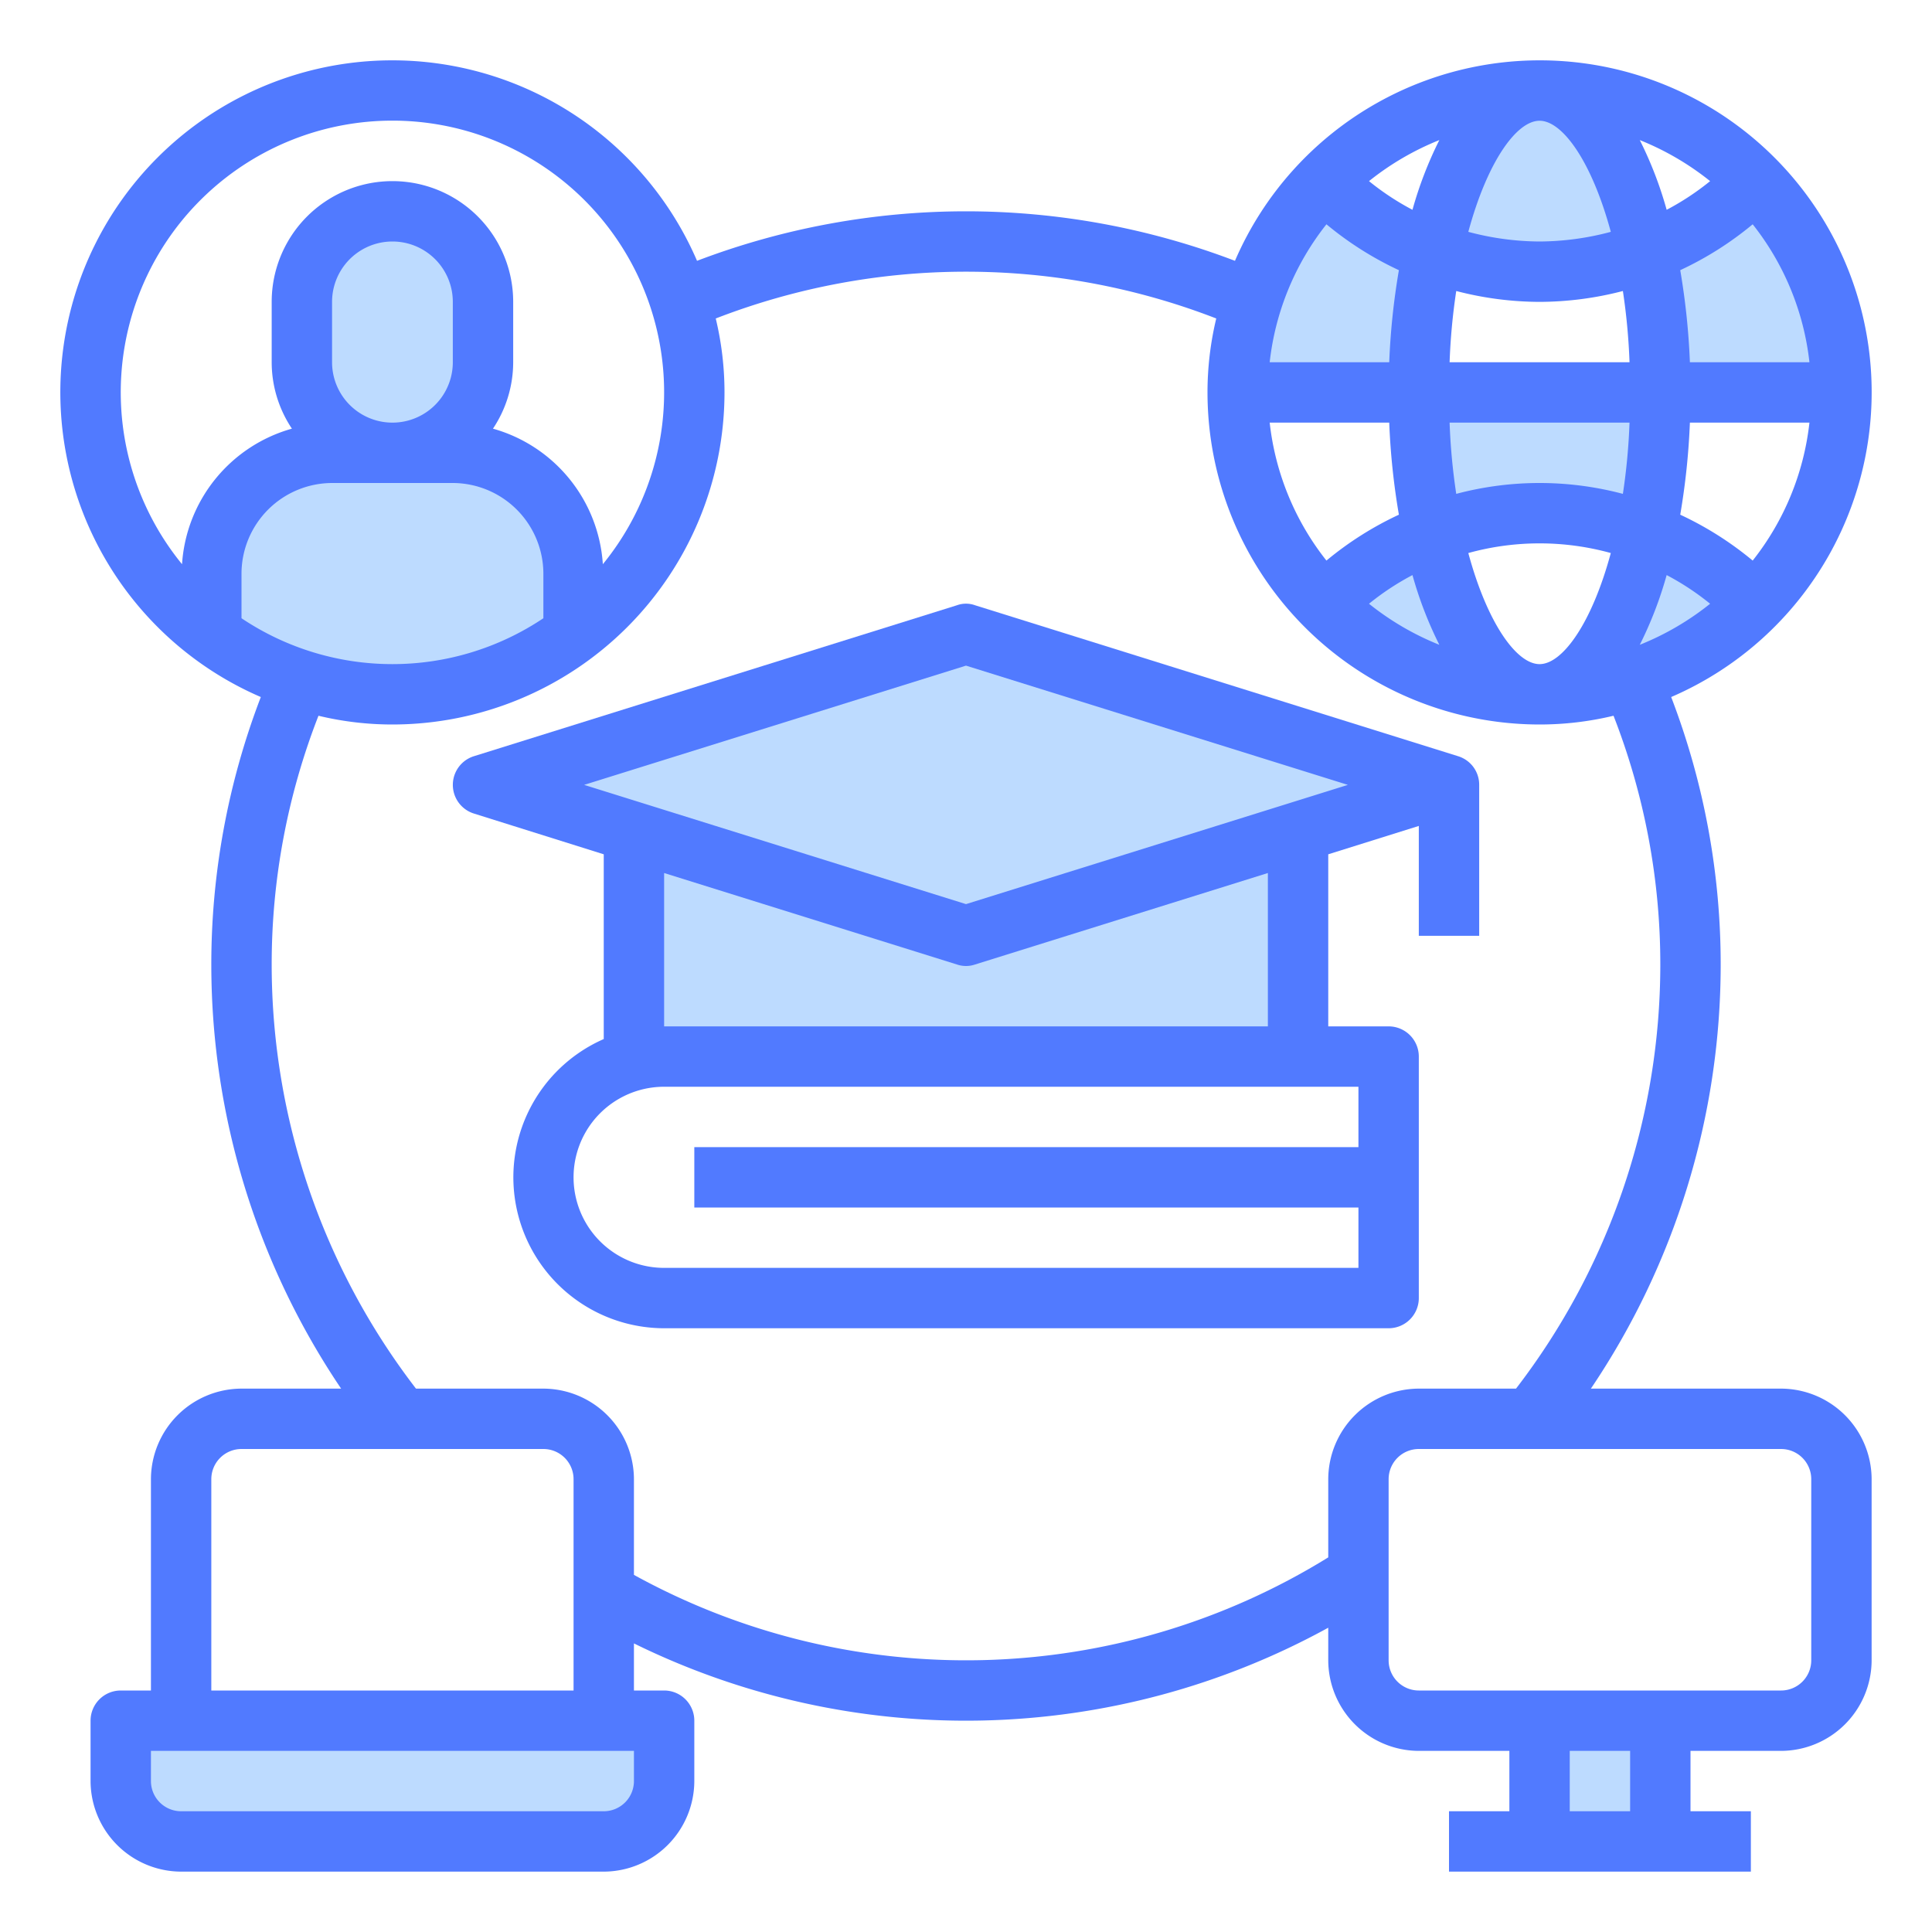
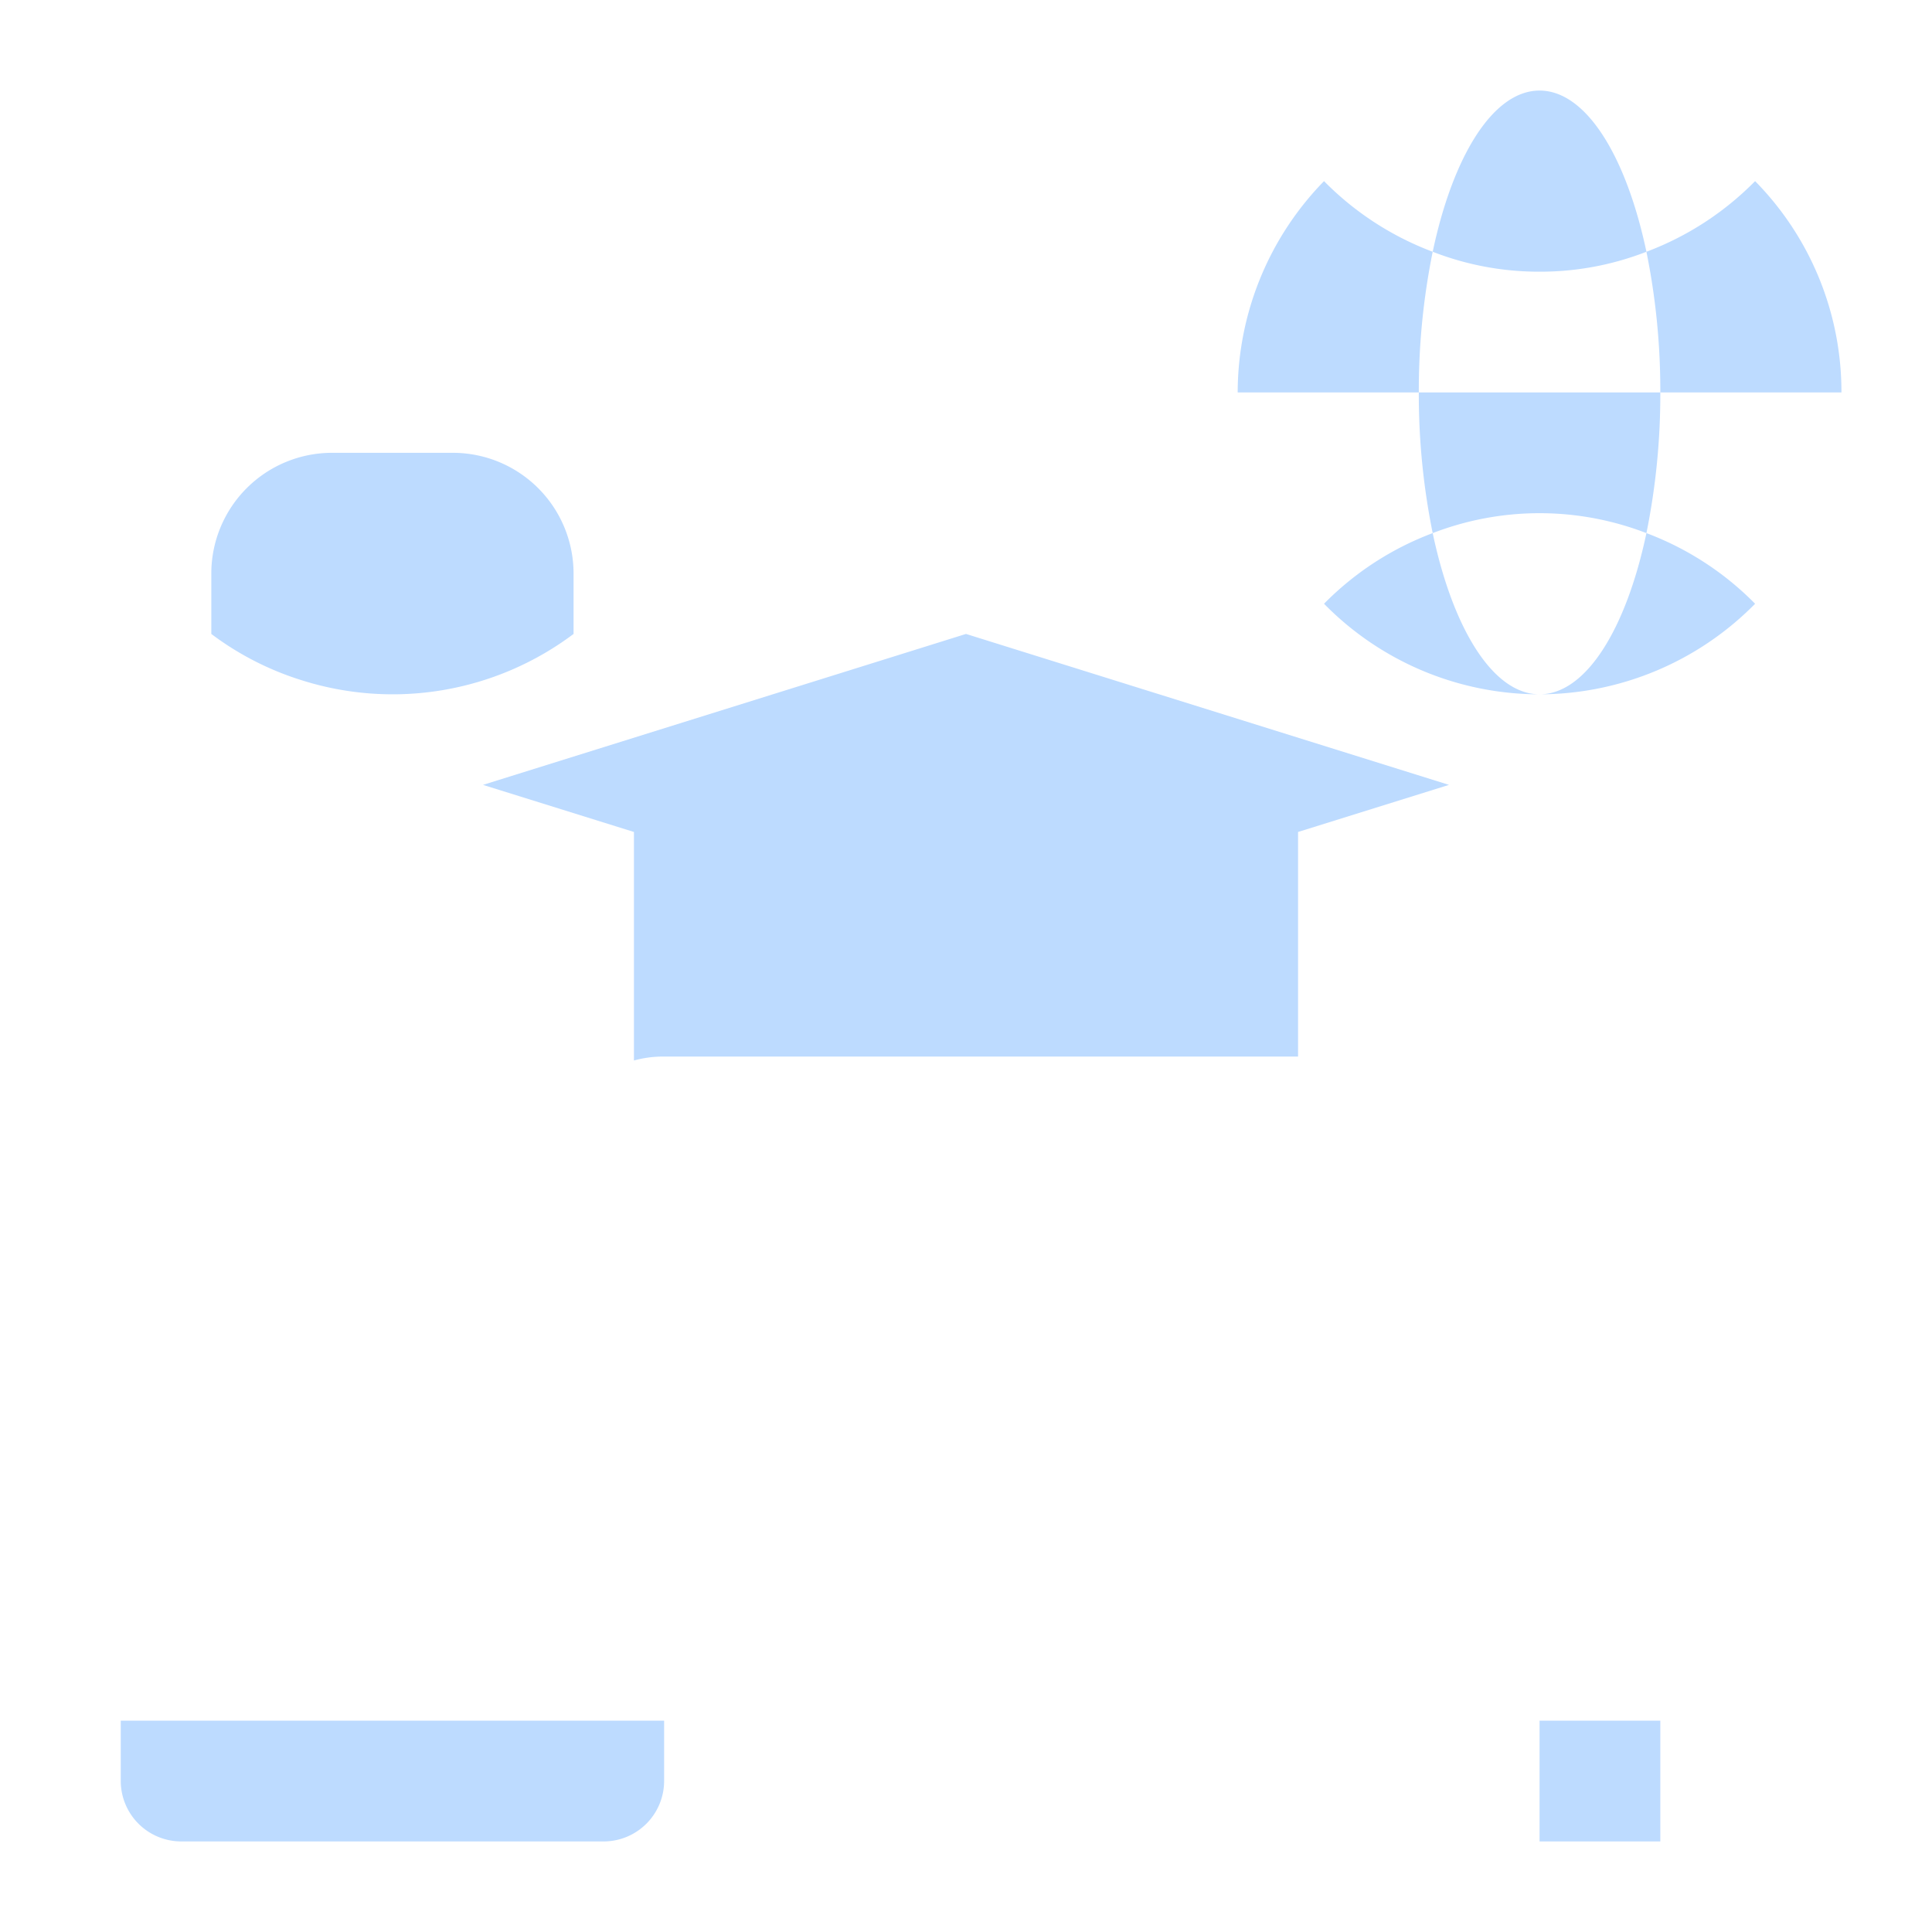
<svg xmlns="http://www.w3.org/2000/svg" version="1.1" width="512" height="512" x="0" y="0" viewBox="0 0 64 64" style="enable-background:new 0 0 512 512" xml:space="preserve" class="">
  <g>
    <g fill="#bddbff">
      <path d="M51 23a10.036 10.036 0 0 0 7.14-3 9.968 9.968 0 0 0-3.6-2.34c-.67 3.17-2 5.34-3.54 5.34zM47.46 17.66a9.968 9.968 0 0 0-3.6 2.34A9.994 9.994 0 0 0 51 23c-1.54 0-2.87-2.17-3.54-5.34zM54.54 17.66A23.07 23.07 0 0 0 55 13h-8a23.07 23.07 0 0 0 .46 4.66 9.824 9.824 0 0 1 7.08 0zM61 13a9.947 9.947 0 0 0-2.86-7 9.968 9.968 0 0 1-3.6 2.34A23.07 23.07 0 0 1 55 13zM43.86 6A10.038 10.038 0 0 0 41 13h6a23.07 23.07 0 0 1 .46-4.66A9.968 9.968 0 0 1 43.86 6zM54.54 8.34A9.683 9.683 0 0 1 51 9a9.683 9.683 0 0 1-3.54-.66C48.13 5.17 49.46 3 51 3s2.87 2.17 3.54 5.34zM51 57h4v4h-4zM48 26l-5 1.56V35H22a3.657 3.657 0 0 0-1 .13v-7.57L16 26l16-5zM22 57v2a2.006 2.006 0 0 1-2 2H6a2.006 2.006 0 0 1-2-2v-2zM19 19v2a9.978 9.978 0 0 1-9.05 1.52A9.832 9.832 0 0 1 7 21v-2a4 4 0 0 1 4-4h4a4 4 0 0 1 4 4z" fill="#bddbff" opacity="1" data-original="#bddbff" />
-       <path d="M16 10v2a3 3 0 0 1-6 0v-2a3 3 0 0 1 6 0z" fill="#bddbff" opacity="1" data-original="#bddbff" />
    </g>
-     <path fill="#517aff" d="M59 46h-6.3A25.115 25.115 0 0 0 57 32a24.737 24.737 0 0 0-1.64-8.91A10.995 10.995 0 1 0 40.91 8.64a25.024 25.024 0 0 0-17.82 0A10.995 10.995 0 1 0 8.64 23.09 24.737 24.737 0 0 0 7 32a25.115 25.115 0 0 0 4.3 14H8a3.009 3.009 0 0 0-3 3v7H4a1 1 0 0 0-1 1v2a3.009 3.009 0 0 0 3 3h14a3.009 3.009 0 0 0 3-3v-2a1 1 0 0 0-1-1h-1v-1.56a24.915 24.915 0 0 0 23-.52V55a3.009 3.009 0 0 0 3 3h3v2h-2v2h10v-2h-2v-2h3a3.009 3.009 0 0 0 3-3v-6a3.009 3.009 0 0 0-3-3zm-.94-27.43a11.038 11.038 0 0 0-2.4-1.52 23.513 23.513 0 0 0 .32-3.05h3.96a8.95 8.95 0 0 1-1.88 4.57zM59.94 12h-3.96a23.513 23.513 0 0 0-.32-3.05 11.038 11.038 0 0 0 2.4-1.52A8.95 8.95 0 0 1 59.94 12zm-3.29-6a8.734 8.734 0 0 1-1.44.95 12.77 12.77 0 0 0-.89-2.31A9.184 9.184 0 0 1 56.65 6zm-1.44 13.05a8.734 8.734 0 0 1 1.44.95 9.184 9.184 0 0 1-2.33 1.36 12.77 12.77 0 0 0 .89-2.31zM51 4c.76 0 1.73 1.35 2.36 3.68A9.265 9.265 0 0 1 51 8a9.265 9.265 0 0 1-2.36-.32C49.27 5.35 50.24 4 51 4zm-2.76 5.64A11.054 11.054 0 0 0 51 10a11.054 11.054 0 0 0 2.76-.36 20.617 20.617 0 0 1 .22 2.36h-5.96a20.617 20.617 0 0 1 .22-2.36zM53.98 14a20.617 20.617 0 0 1-.22 2.36 10.76 10.76 0 0 0-5.52 0 20.617 20.617 0 0 1-.22-2.36zm-.62 4.32C52.73 20.65 51.76 22 51 22s-1.73-1.35-2.36-3.68a8.862 8.862 0 0 1 4.72 0zM47.68 4.64a12.77 12.77 0 0 0-.89 2.31A8.734 8.734 0 0 1 45.35 6a9.184 9.184 0 0 1 2.33-1.36zm0 16.72A9.184 9.184 0 0 1 45.35 20a8.734 8.734 0 0 1 1.44-.95 12.77 12.77 0 0 0 .89 2.31zM43.94 7.43a11.038 11.038 0 0 0 2.4 1.52 23.513 23.513 0 0 0-.32 3.05h-3.96a8.95 8.95 0 0 1 1.88-4.57zM46.02 14a23.513 23.513 0 0 0 .32 3.05 11.038 11.038 0 0 0-2.4 1.52A8.95 8.95 0 0 1 42.06 14zM6.03 18.69a9 9 0 1 1 13.94 0 5 5 0 0 0-3.64-4.49A3.965 3.965 0 0 0 17 12v-2a4 4 0 0 0-8 0v2a3.965 3.965 0 0 0 .67 2.2 5 5 0 0 0-3.64 4.49zM15 10v2a2 2 0 0 1-4 0v-2a2 2 0 0 1 4 0zM8 20.48V19a3.009 3.009 0 0 1 3-3h4a3.009 3.009 0 0 1 3 3v1.48a8.984 8.984 0 0 1-10 0zM7 49a1 1 0 0 1 1-1h10a1 1 0 0 1 1 1v7H7zm14 10a1 1 0 0 1-1 1H6a1 1 0 0 1-1-1v-1h16zm23-10v2.59a22.807 22.807 0 0 1-23 .58V49a3.009 3.009 0 0 0-3-3h-4.22A23.05 23.05 0 0 1 9 32a22.637 22.637 0 0 1 1.55-8.29A10.464 10.464 0 0 0 13 24a11.007 11.007 0 0 0 11-11 10.464 10.464 0 0 0-.29-2.45 22.944 22.944 0 0 1 16.58 0A10.464 10.464 0 0 0 40 13a11.007 11.007 0 0 0 11 11 10.464 10.464 0 0 0 2.45-.29A22.637 22.637 0 0 1 55 32a23.05 23.05 0 0 1-4.78 14H47a3.009 3.009 0 0 0-3 3zm10 11h-2v-2h2zm6-5a1 1 0 0 1-1 1H47a1 1 0 0 1-1-1v-6a1 1 0 0 1 1-1h12a1 1 0 0 1 1 1z" opacity="1" data-original="#57a4ff" class="" />
-     <path fill="#517aff" d="m48.3 25.05-16-5a.883.883 0 0 0-.6 0l-16 5a.995.995 0 0 0 0 1.9L20 28.3v6.12A5 5 0 0 0 22 44h24a1 1 0 0 0 1-1v-8a1 1 0 0 0-1-1h-2v-5.7l3-.94V31h2v-5a.987.987 0 0 0-.7-.95zM45 36v2H23v2h22v2H22a3 3 0 0 1 0-6zm-23-2v-5.08l9.7 3.03a.925.925 0 0 0 .6 0l9.7-3.03V34zm10-4.05L19.35 26 32 22.05 44.65 26z" opacity="1" data-original="#57a4ff" class="" />
  </g>
</svg>